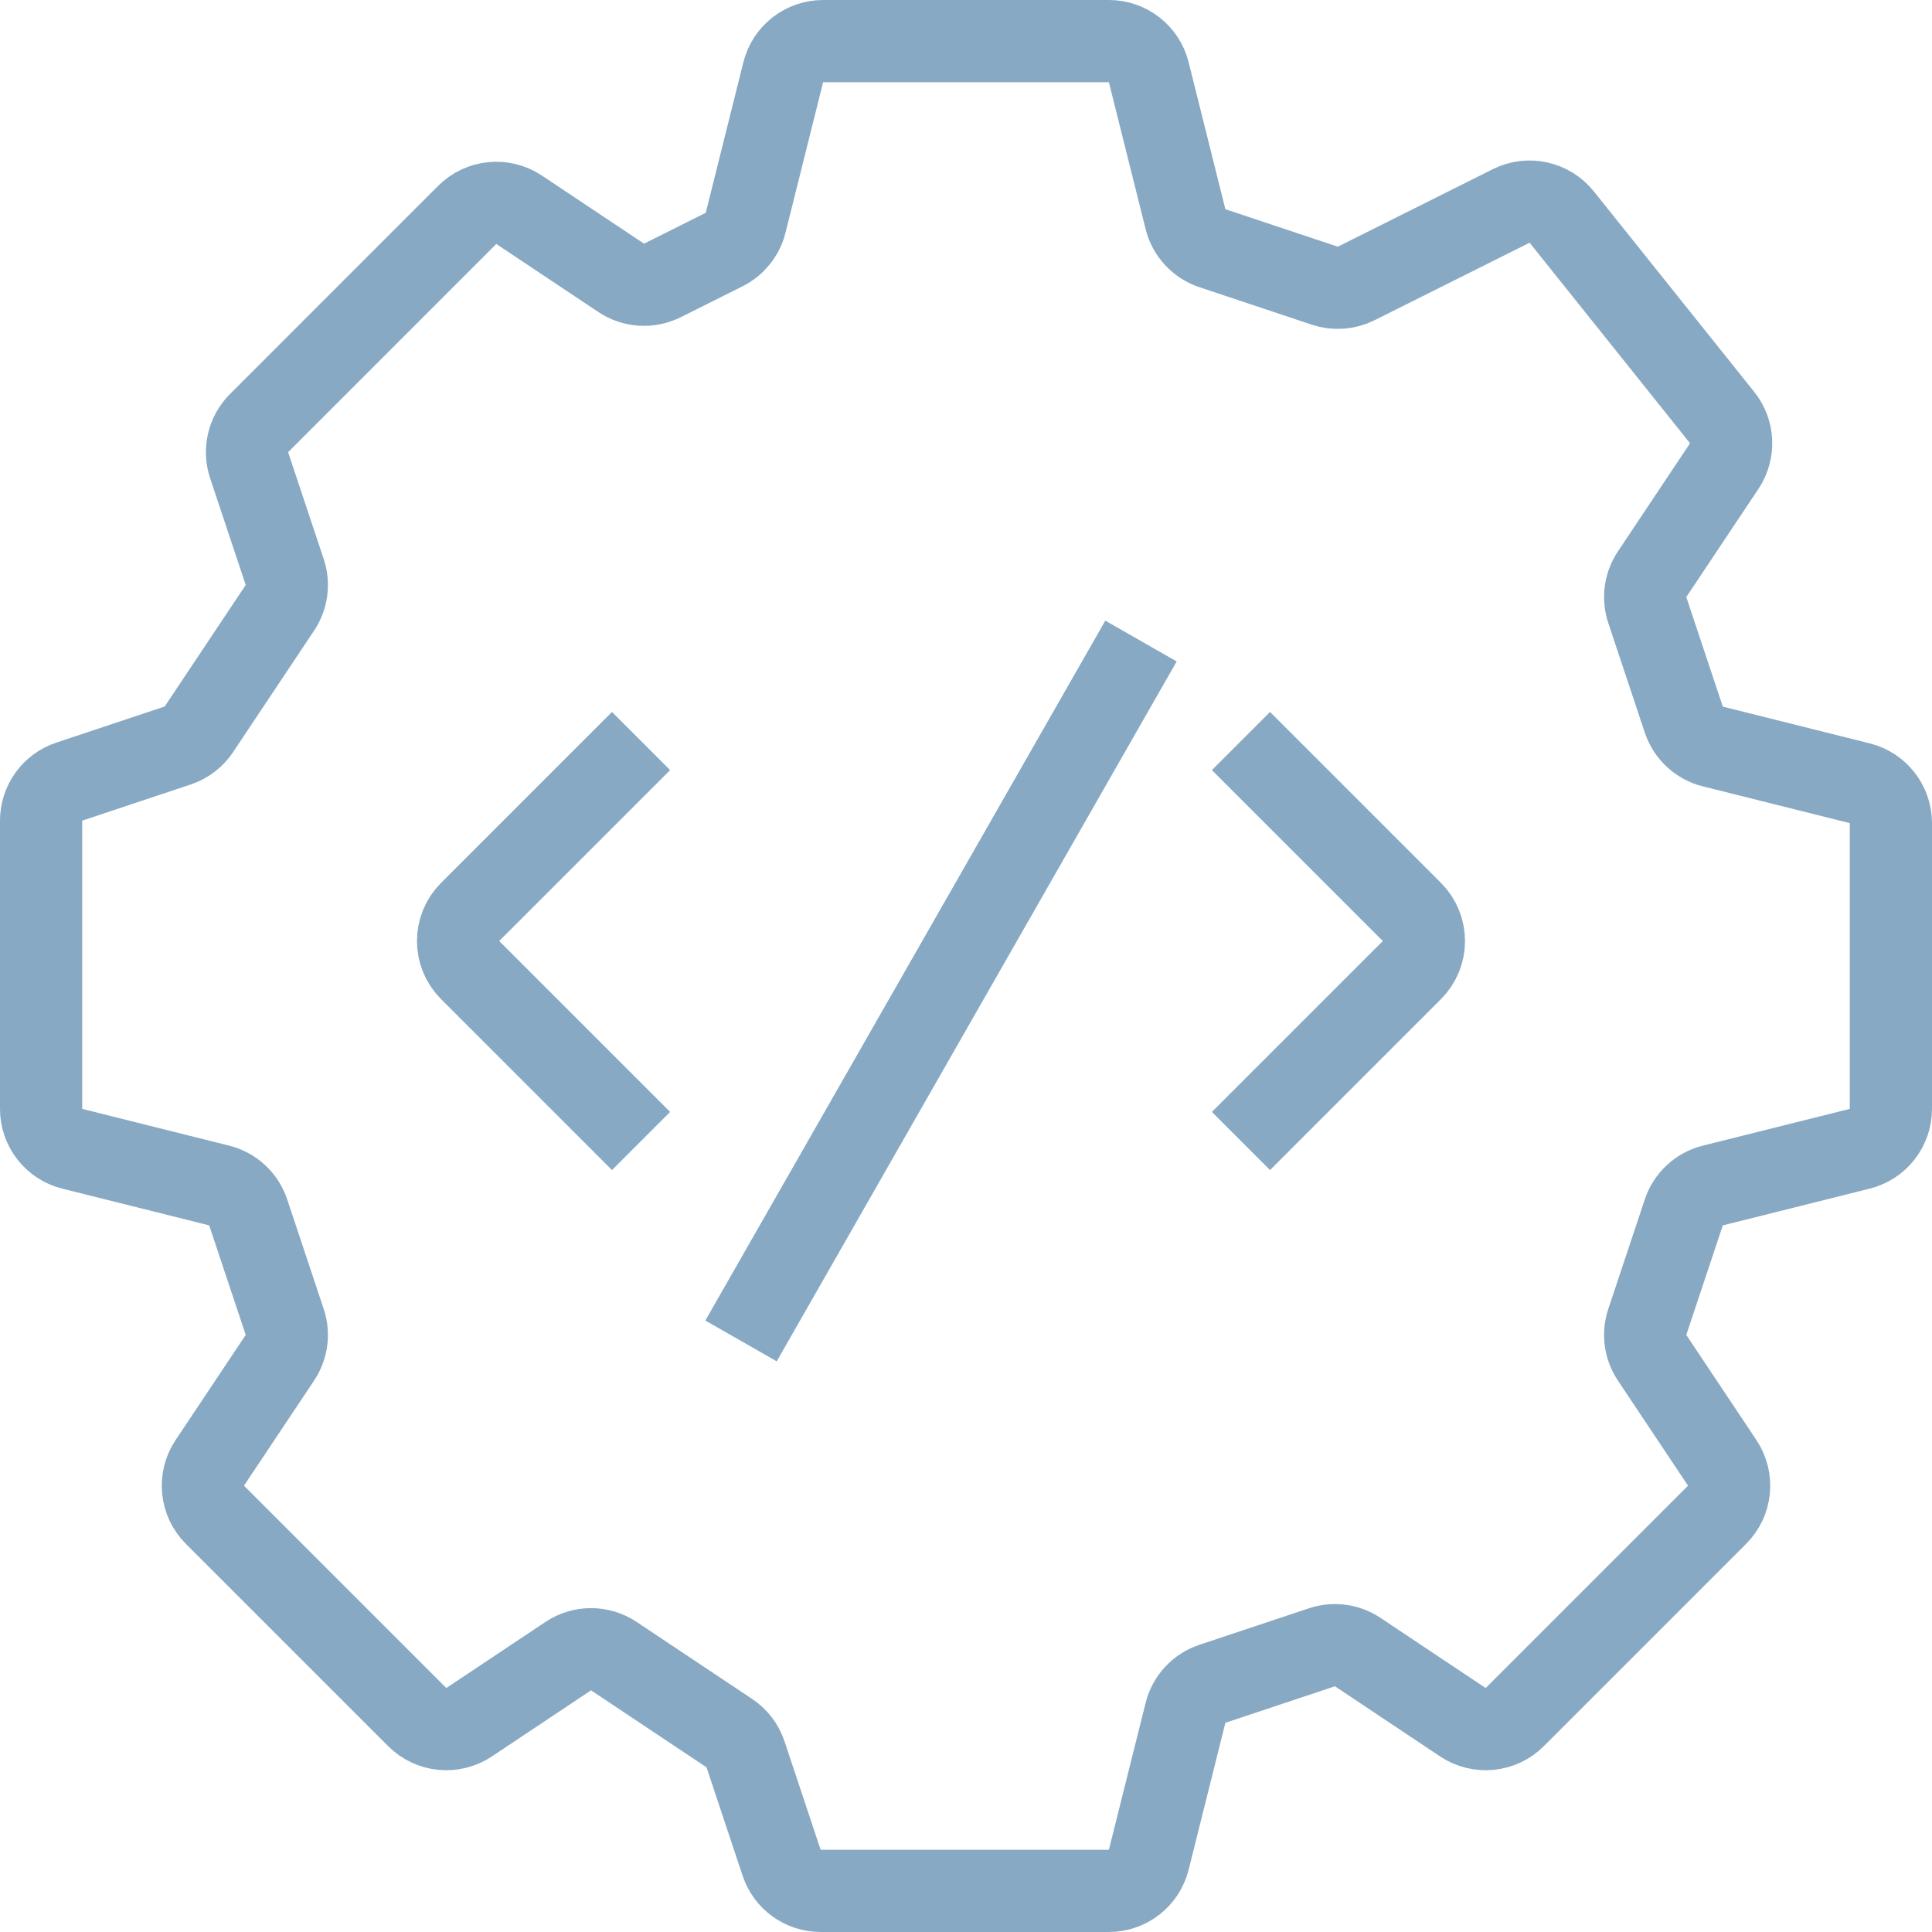
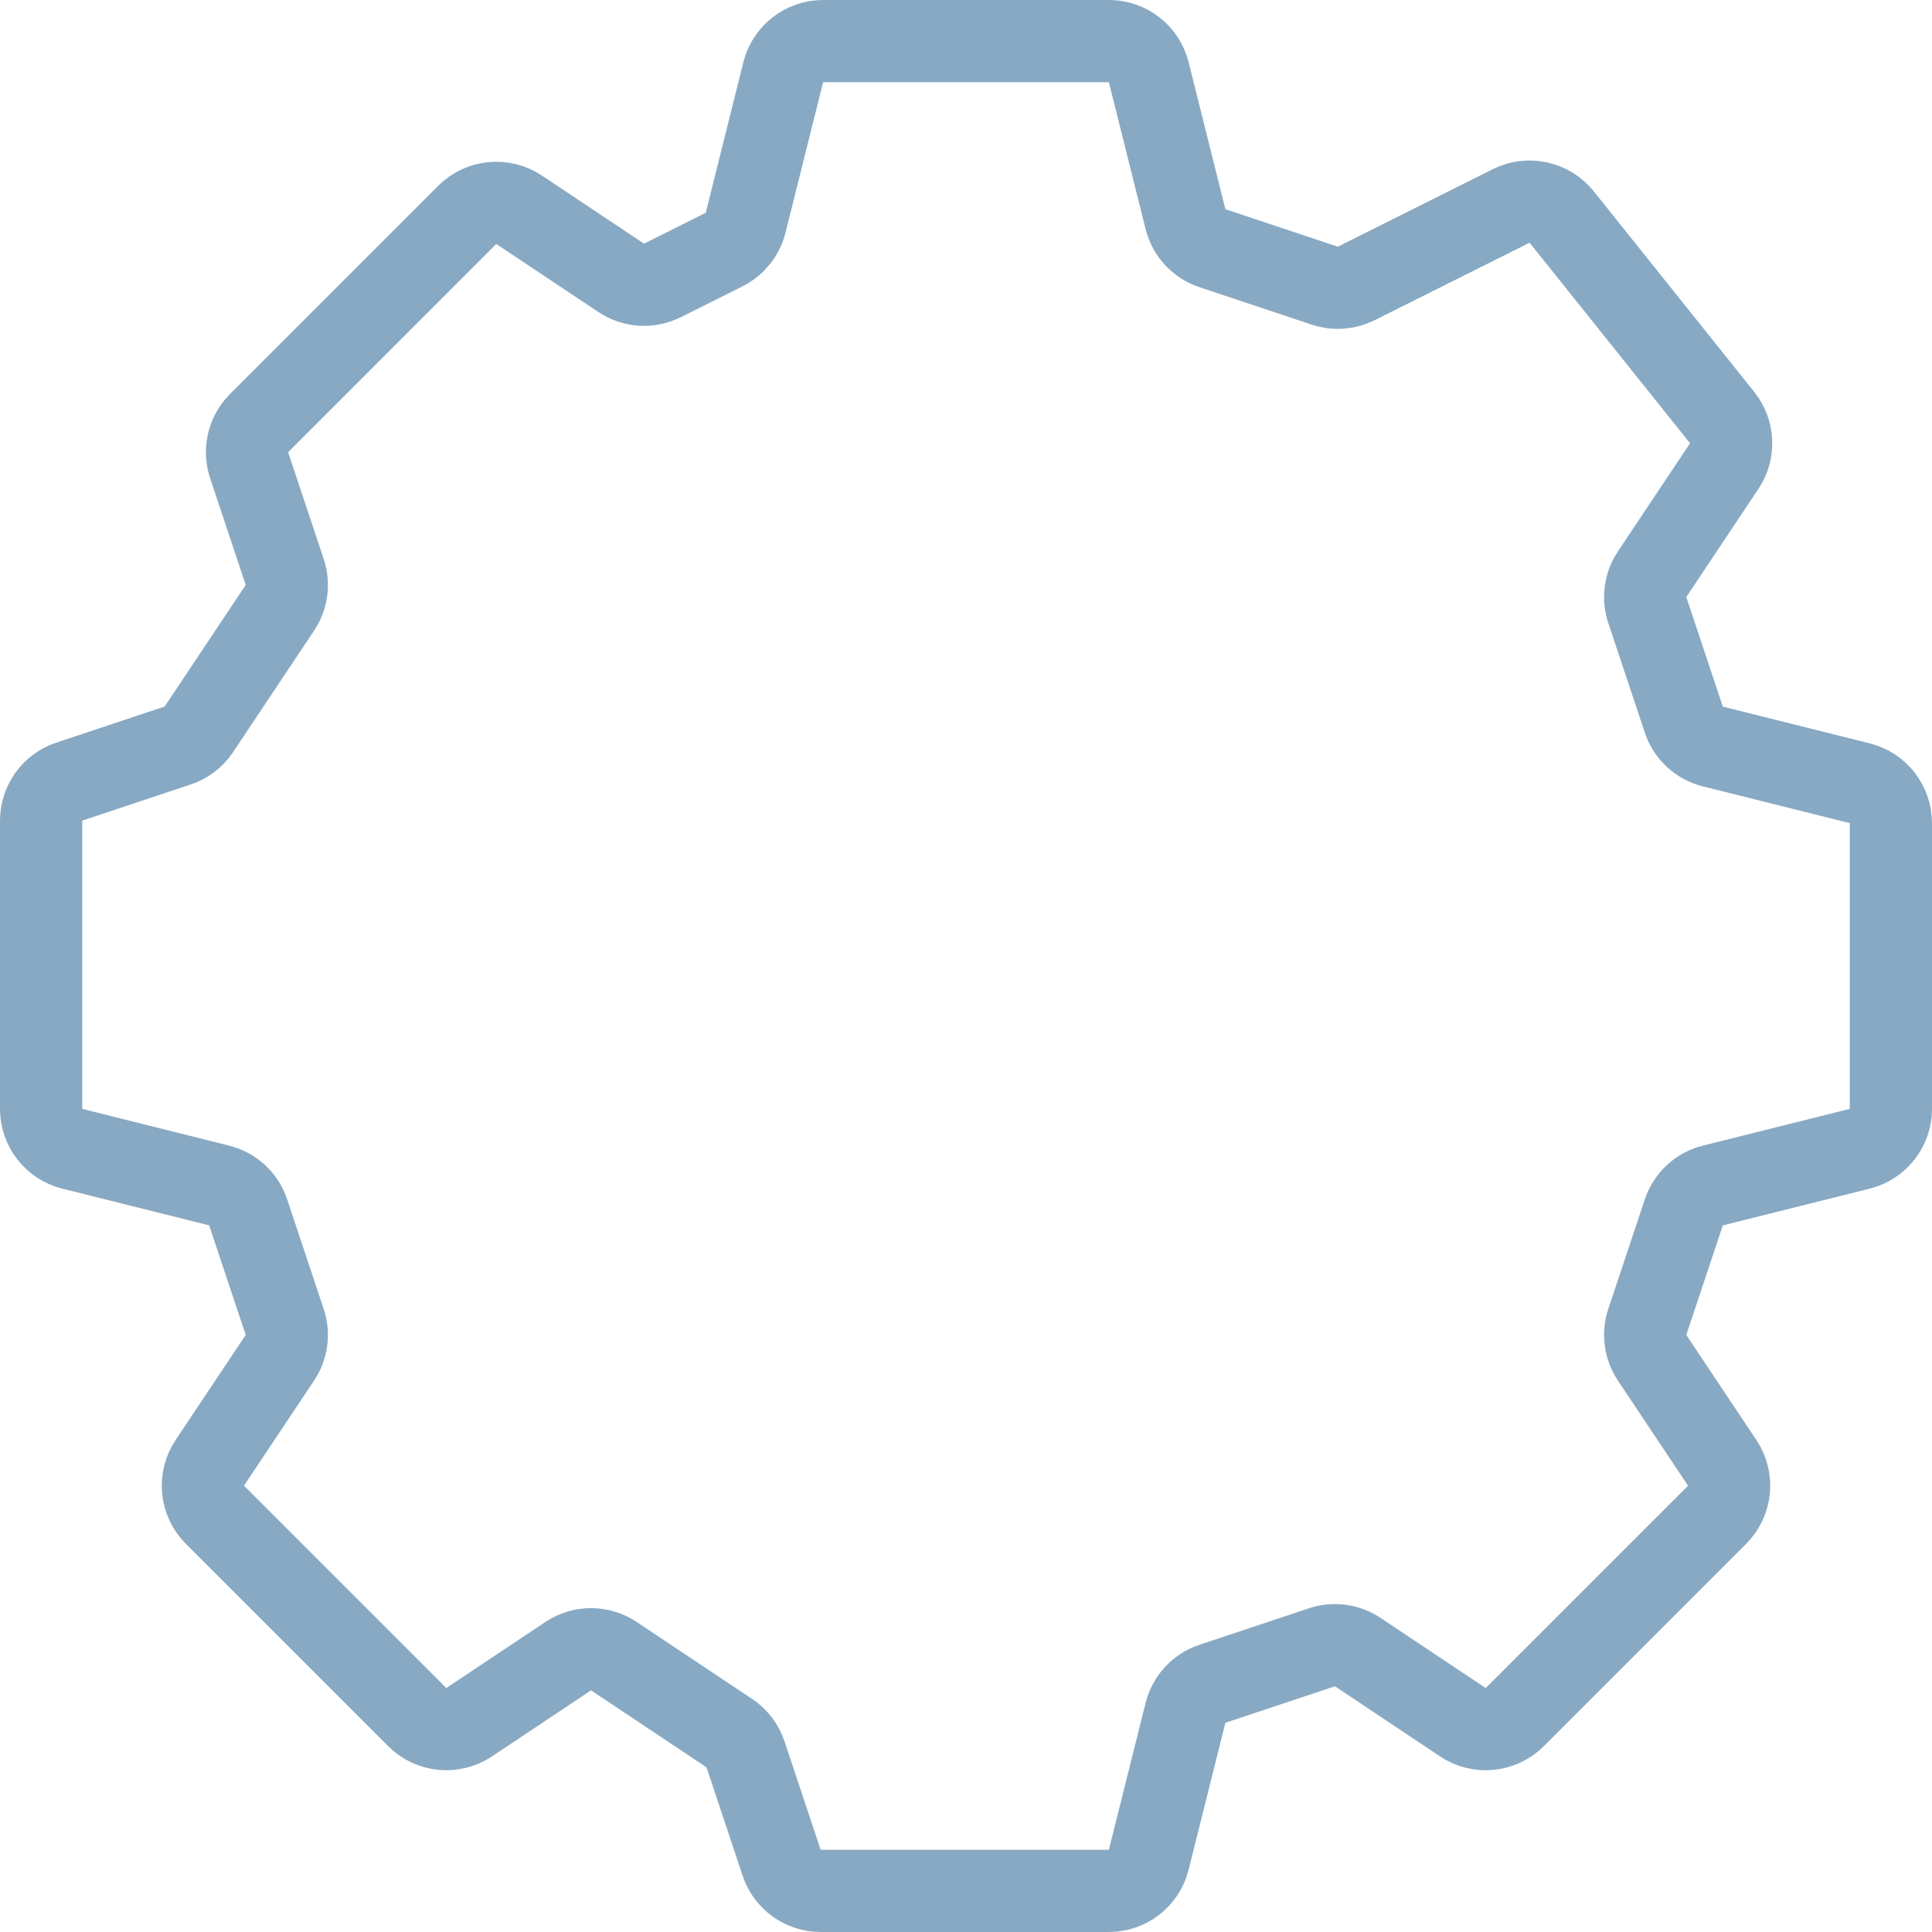
<svg xmlns="http://www.w3.org/2000/svg" width="47" height="47" viewBox="0 0 47 47" fill="none">
  <path d="M19.054 1.757L18.139 5.419C18.068 5.702 17.877 5.94 17.616 6.071L16.114 6.822C15.793 6.982 15.41 6.958 15.112 6.759L12.628 5.103C12.231 4.839 11.703 4.891 11.366 5.228L6.302 10.293C6.034 10.56 5.941 10.957 6.06 11.316L6.926 13.914C7.024 14.207 6.981 14.529 6.81 14.785L4.839 17.741C4.716 17.927 4.534 18.065 4.323 18.136L1.684 19.015C1.275 19.151 1 19.534 1 19.964V26.976C1 27.435 1.312 27.835 1.757 27.946L5.332 28.84C5.664 28.923 5.93 29.169 6.038 29.494L6.926 32.158C7.024 32.45 6.981 32.772 6.81 33.029L5.103 35.588C4.839 35.985 4.891 36.513 5.228 36.85L10.15 41.772C10.487 42.109 11.015 42.161 11.412 41.897L13.824 40.289C14.16 40.065 14.597 40.065 14.933 40.289L17.741 42.161C17.927 42.284 18.065 42.466 18.136 42.677L19.015 45.316C19.151 45.725 19.534 46 19.964 46H26.976C27.435 46 27.835 45.688 27.946 45.242L28.84 41.668C28.923 41.336 29.169 41.07 29.494 40.962L32.158 40.074C32.45 39.976 32.772 40.019 33.029 40.19L35.588 41.897C35.985 42.161 36.513 42.109 36.85 41.772L41.772 36.85C42.109 36.513 42.161 35.985 41.897 35.588L40.19 33.029C40.019 32.772 39.976 32.45 40.074 32.158L40.962 29.494C41.07 29.169 41.336 28.923 41.668 28.84L45.242 27.946C45.688 27.835 46 27.435 46 26.976V20.024C46 19.565 45.688 19.165 45.242 19.054L41.668 18.16C41.336 18.077 41.07 17.831 40.962 17.506L40.074 14.842C39.976 14.55 40.019 14.228 40.19 13.971L41.946 11.338C42.187 10.976 42.167 10.499 41.895 10.159L37.992 5.28C37.697 4.912 37.185 4.799 36.763 5.01L32.992 6.896C32.755 7.014 32.48 7.034 32.229 6.95L29.494 6.038C29.169 5.93 28.923 5.664 28.84 5.332L27.946 1.757C27.835 1.312 27.435 1 26.976 1H20.024C19.565 1 19.165 1.312 19.054 1.757Z" stroke="#88A9C3" stroke-width="2" />
-   <path d="M18.027 32.621L27.757 15.595" stroke="#88A9C3" stroke-width="2" />
-   <path d="M30.189 18.027L34.347 22.185C34.737 22.575 34.737 23.209 34.347 23.599L30.189 27.757" stroke="#88A9C3" stroke-width="2" />
-   <path d="M15.595 18.027L11.437 22.185C11.046 22.575 11.046 23.209 11.437 23.599L15.595 27.757" stroke="#88A9C3" stroke-width="2" />
</svg>